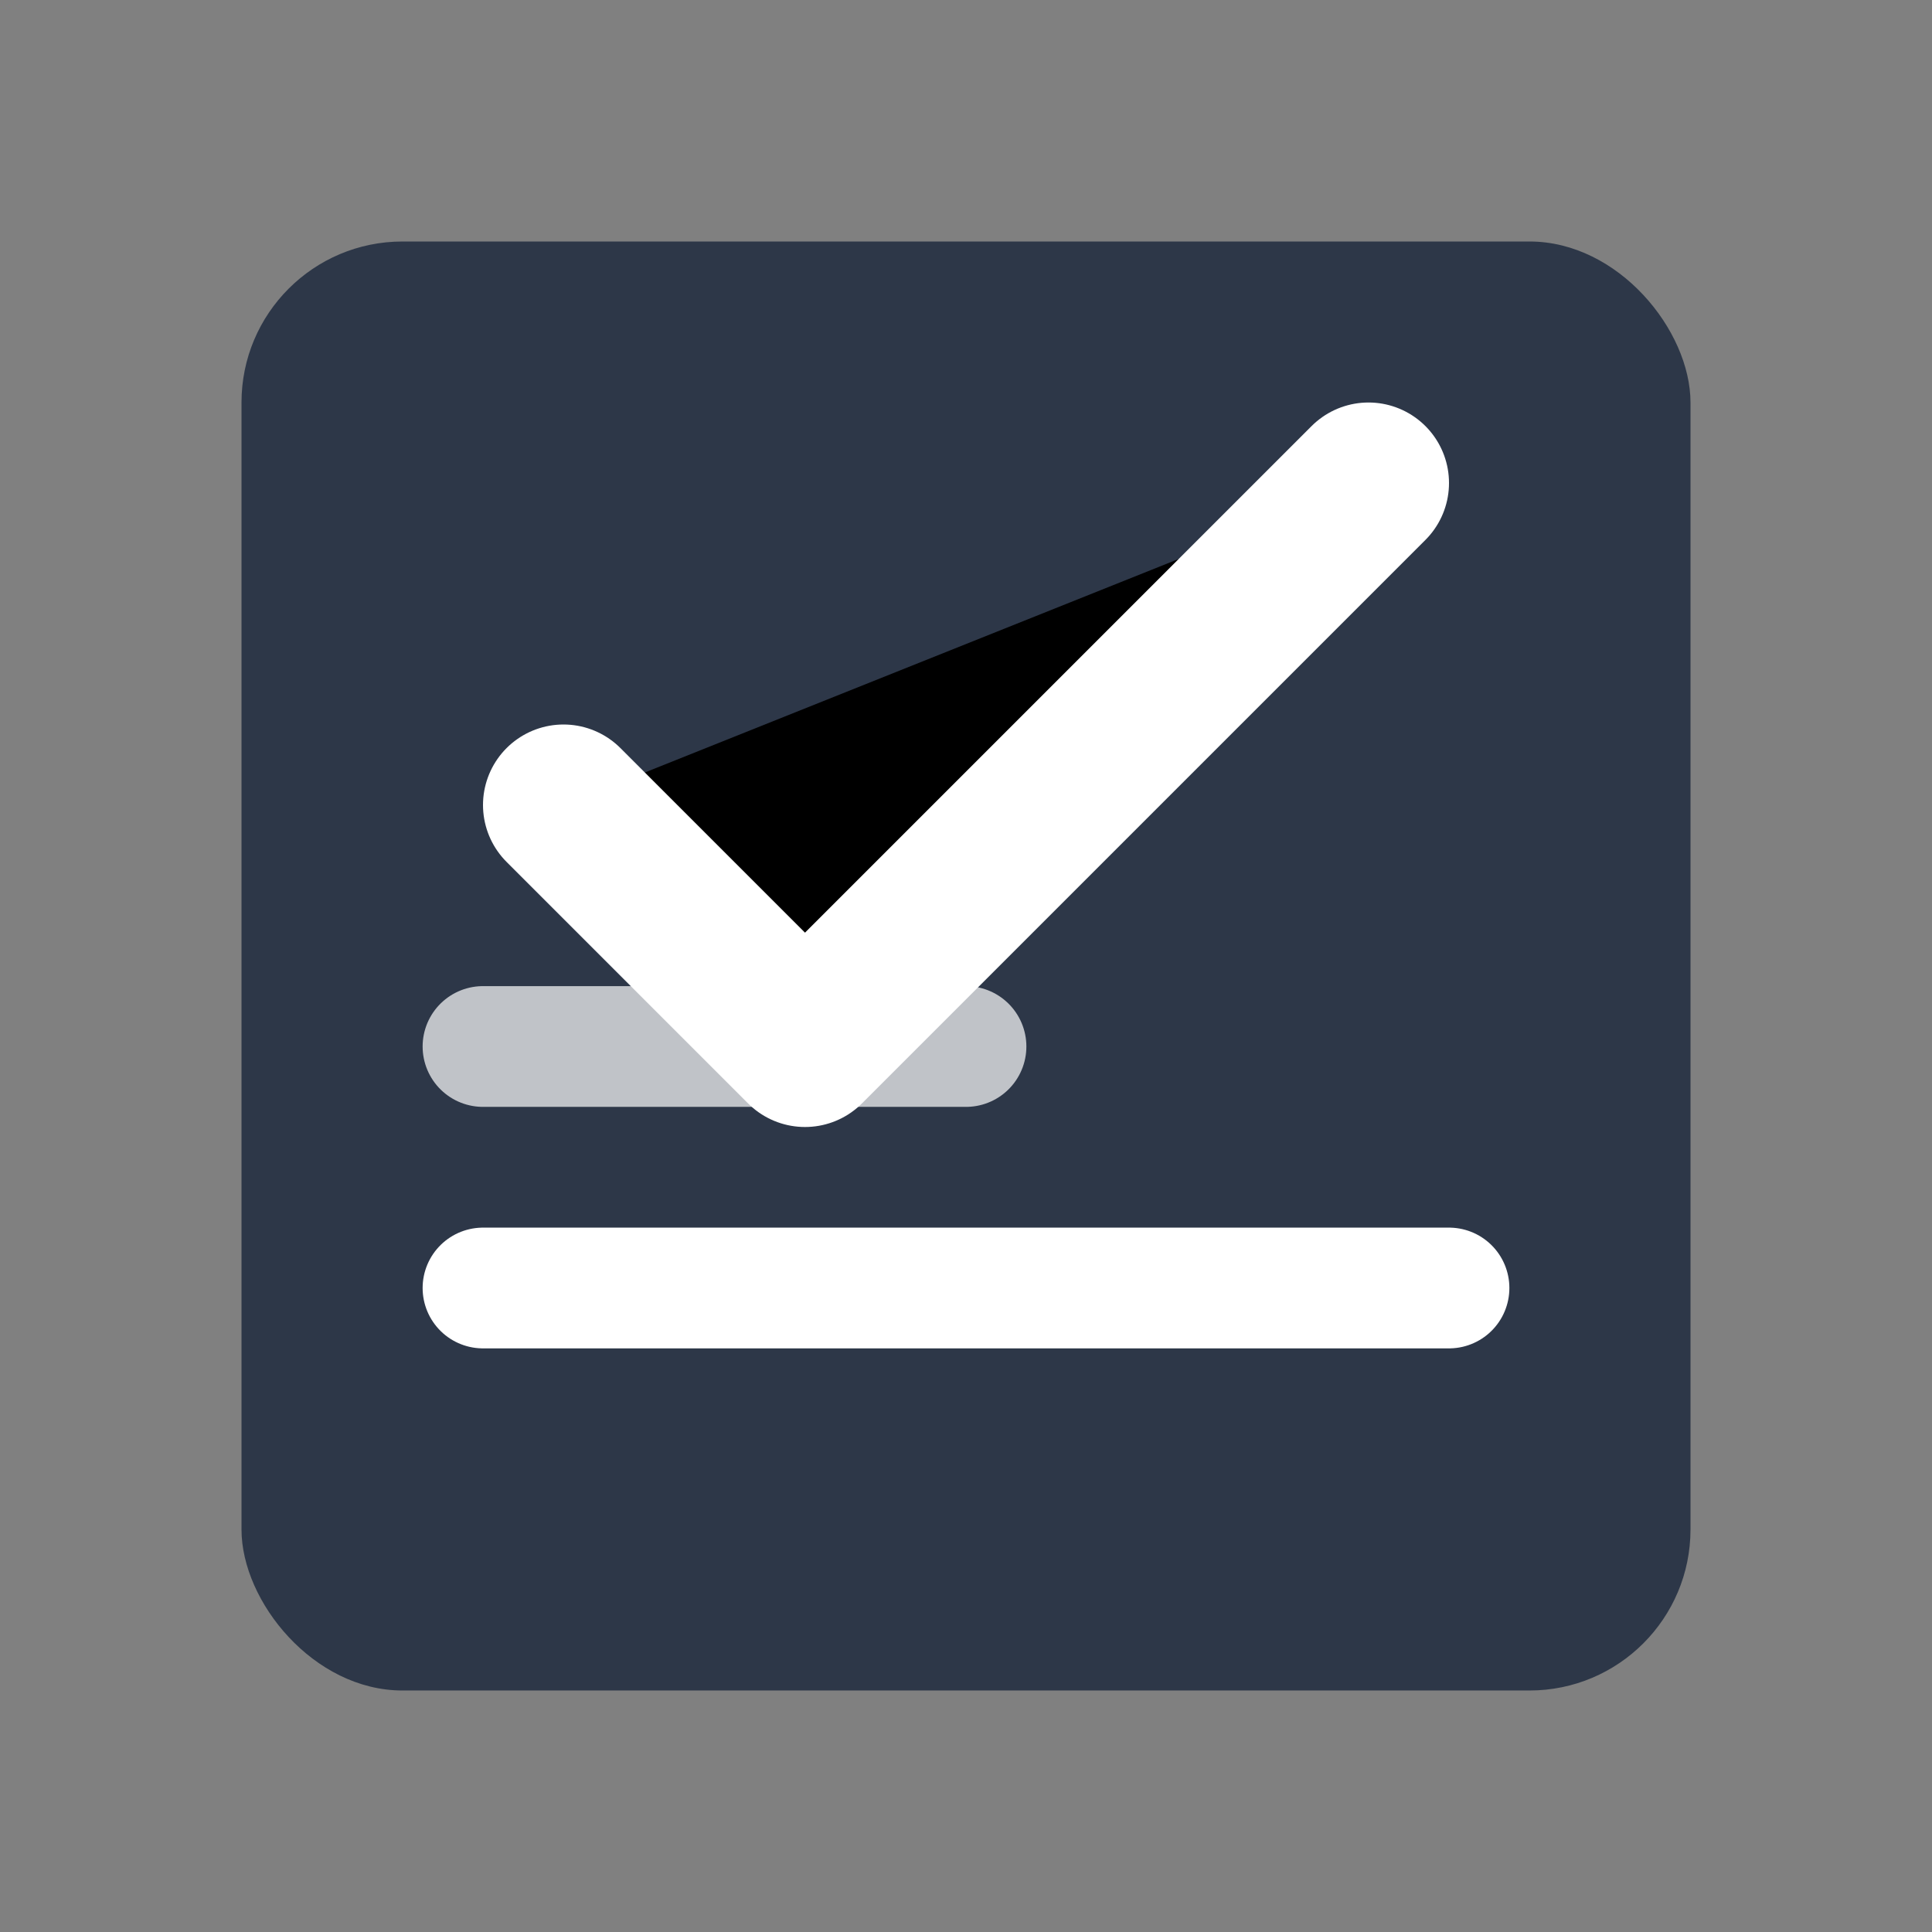
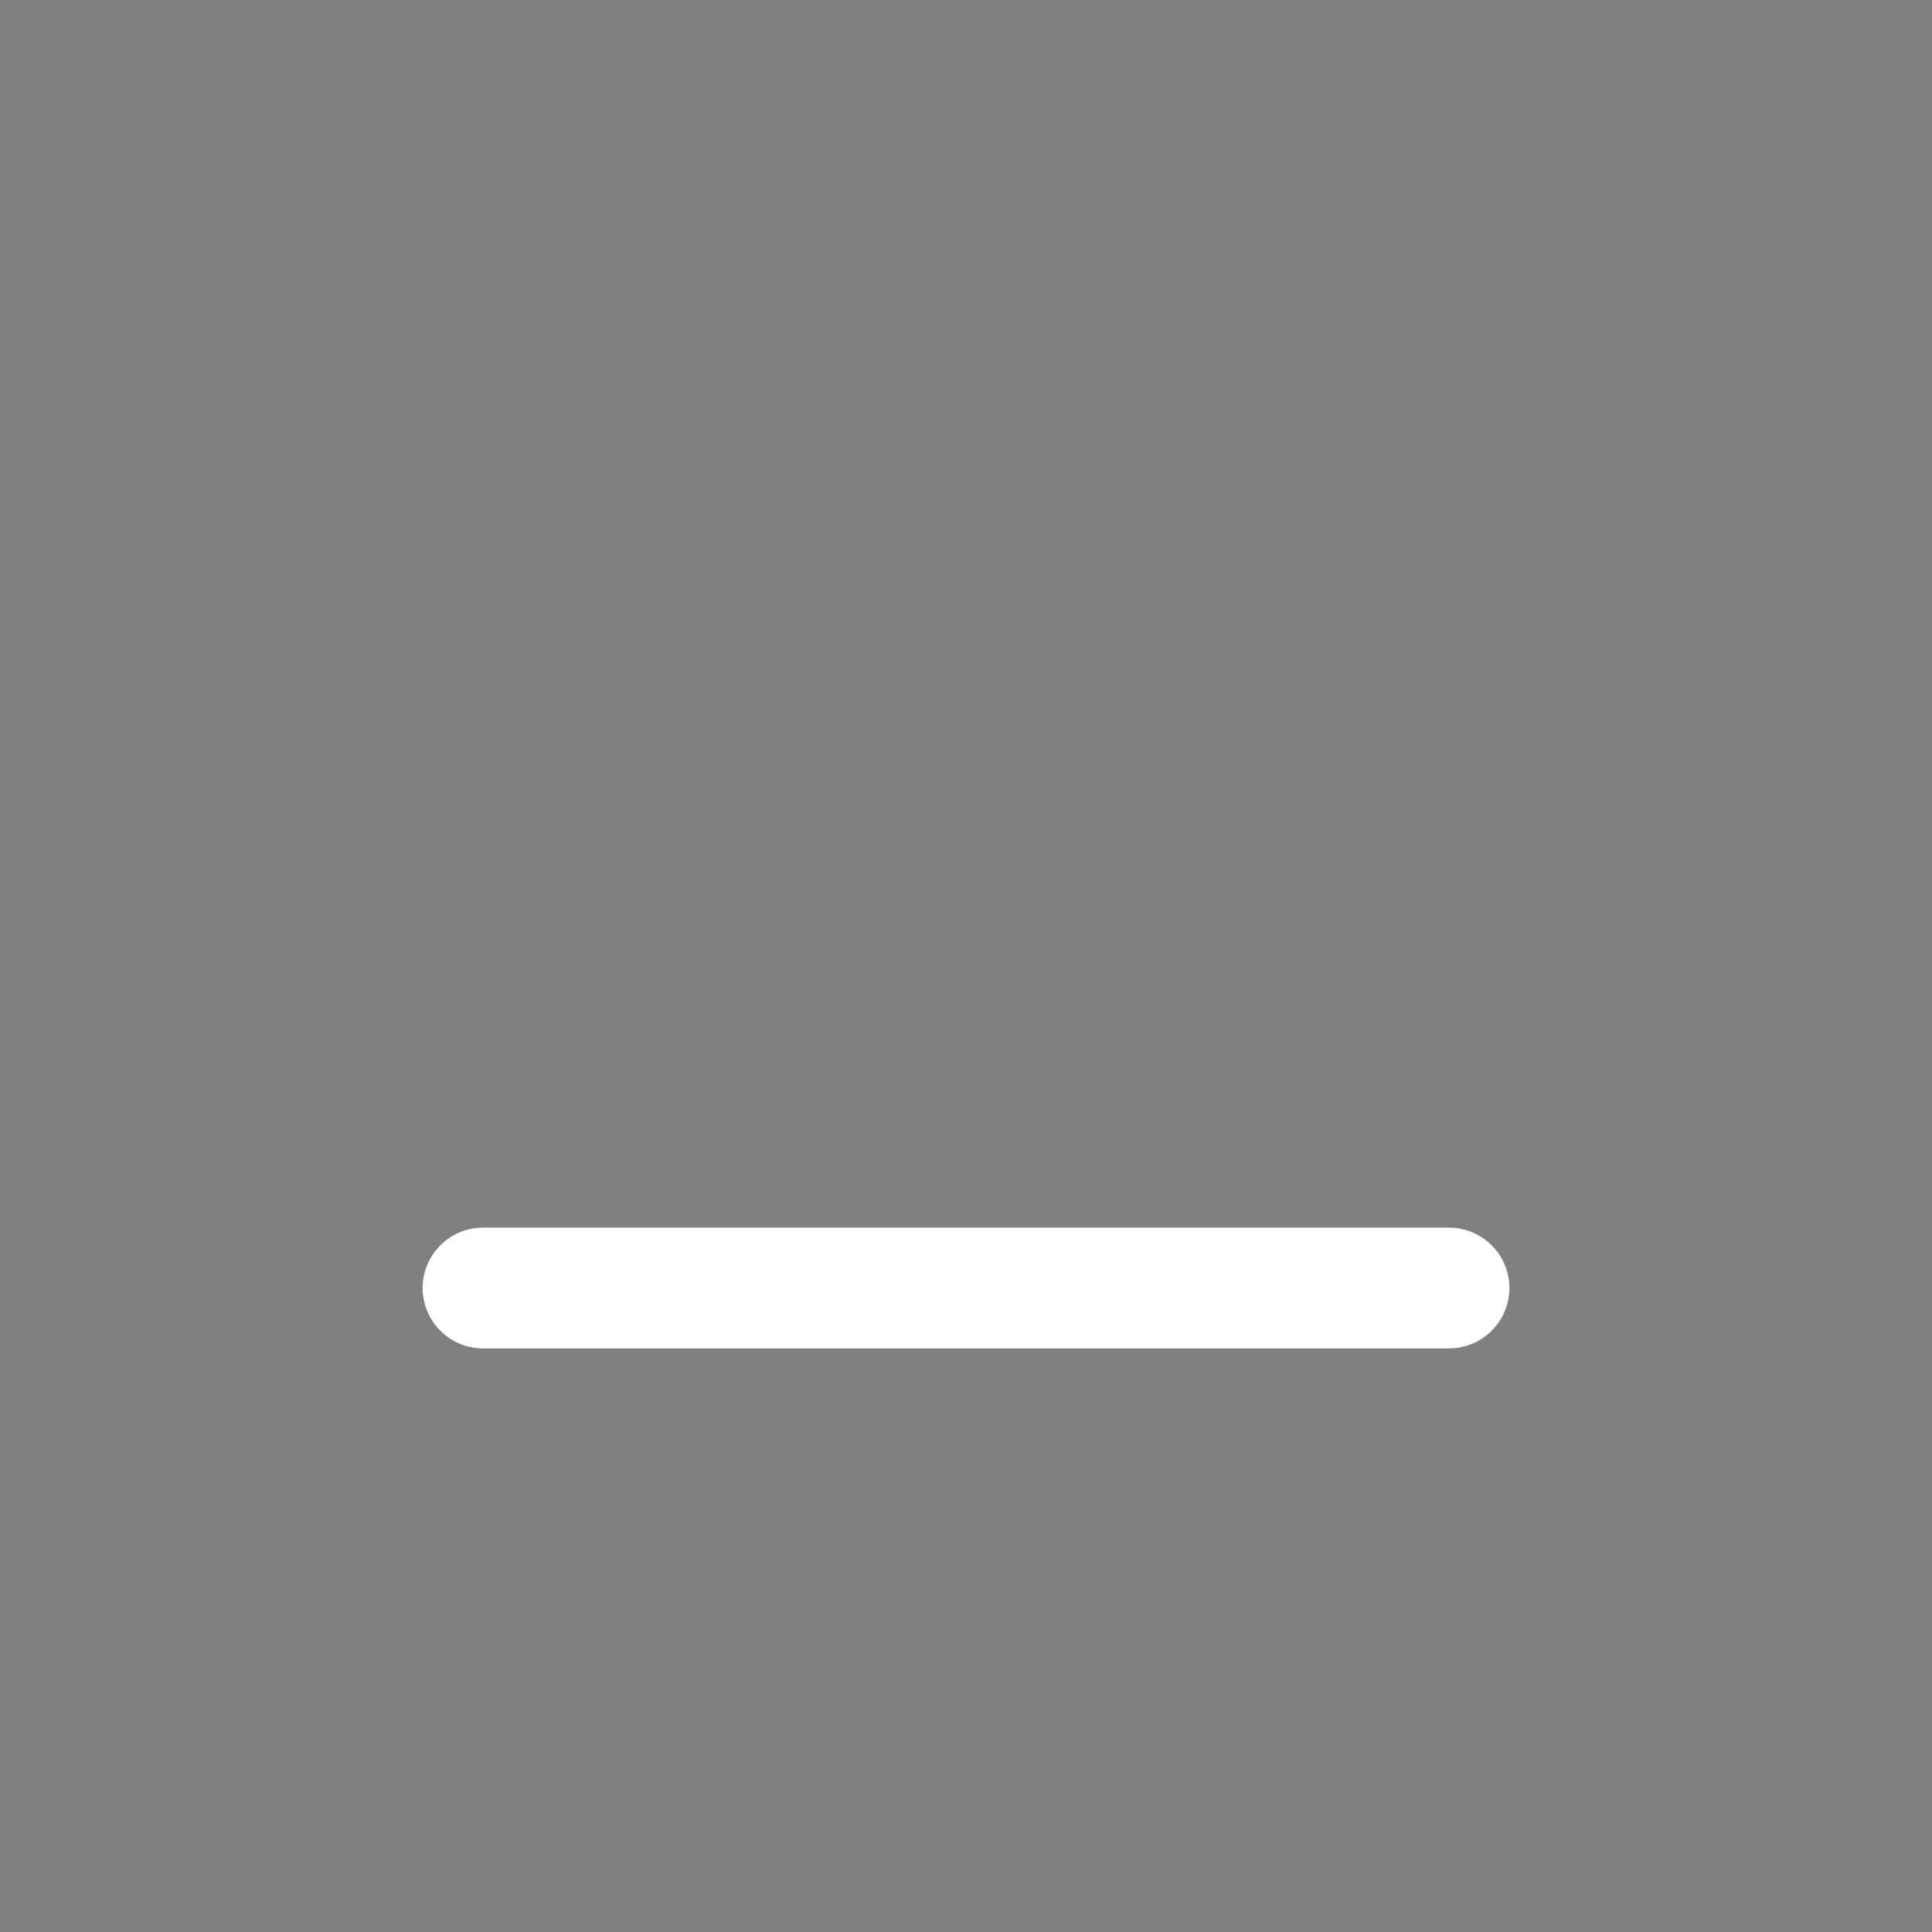
<svg xmlns="http://www.w3.org/2000/svg" viewBox="0 0 24 24">
  <rect x="0" y="0" width="24" height="24" fill="#808080" stroke="none" />
-   <rect width="18" height="18" x="3" y="3" rx="2" ry="2" fill="#2d3748" />
-   <path d="M7 10l3 3 7-7" stroke="#ffffff" stroke-width="2" stroke-linecap="round" stroke-linejoin="round" />
  <line x1="6" y1="16" x2="18" y2="16" stroke="#ffffff" stroke-width="1.5" stroke-linecap="round" />
-   <line x1="6" y1="13" x2="12" y2="13" stroke="#ffffff" stroke-width="1.5" stroke-linecap="round" opacity="0.7" />
</svg>